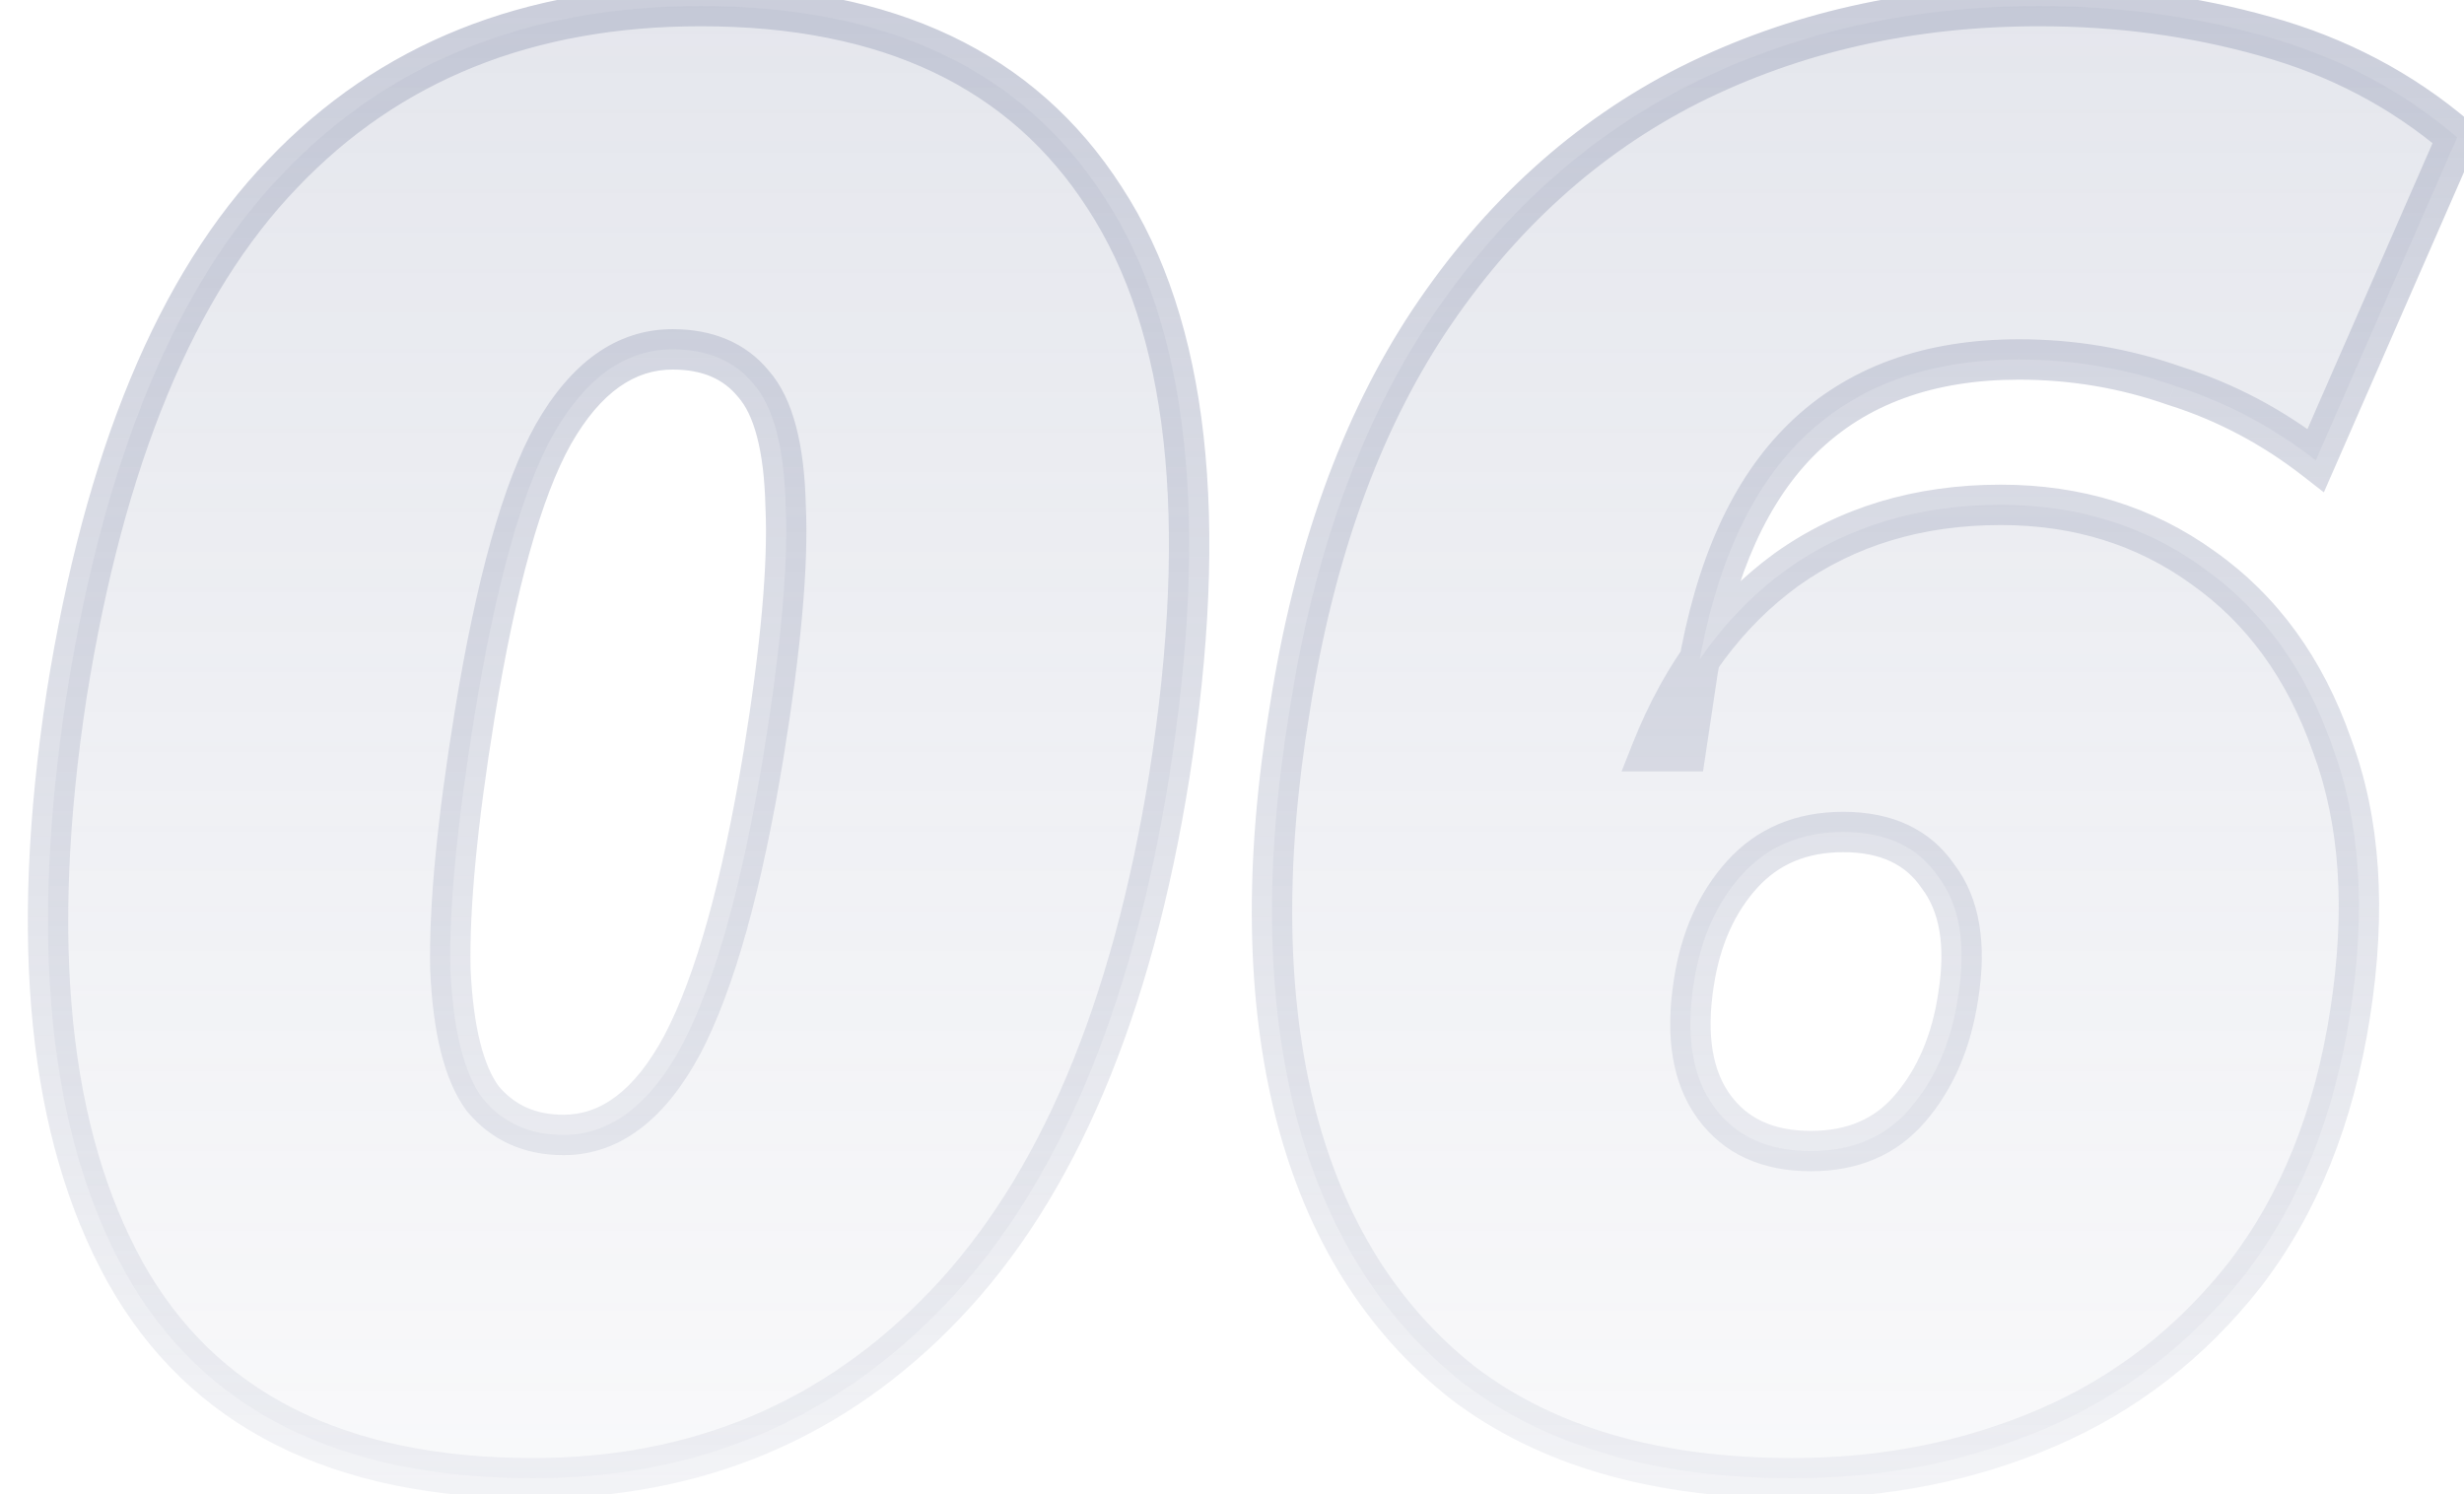
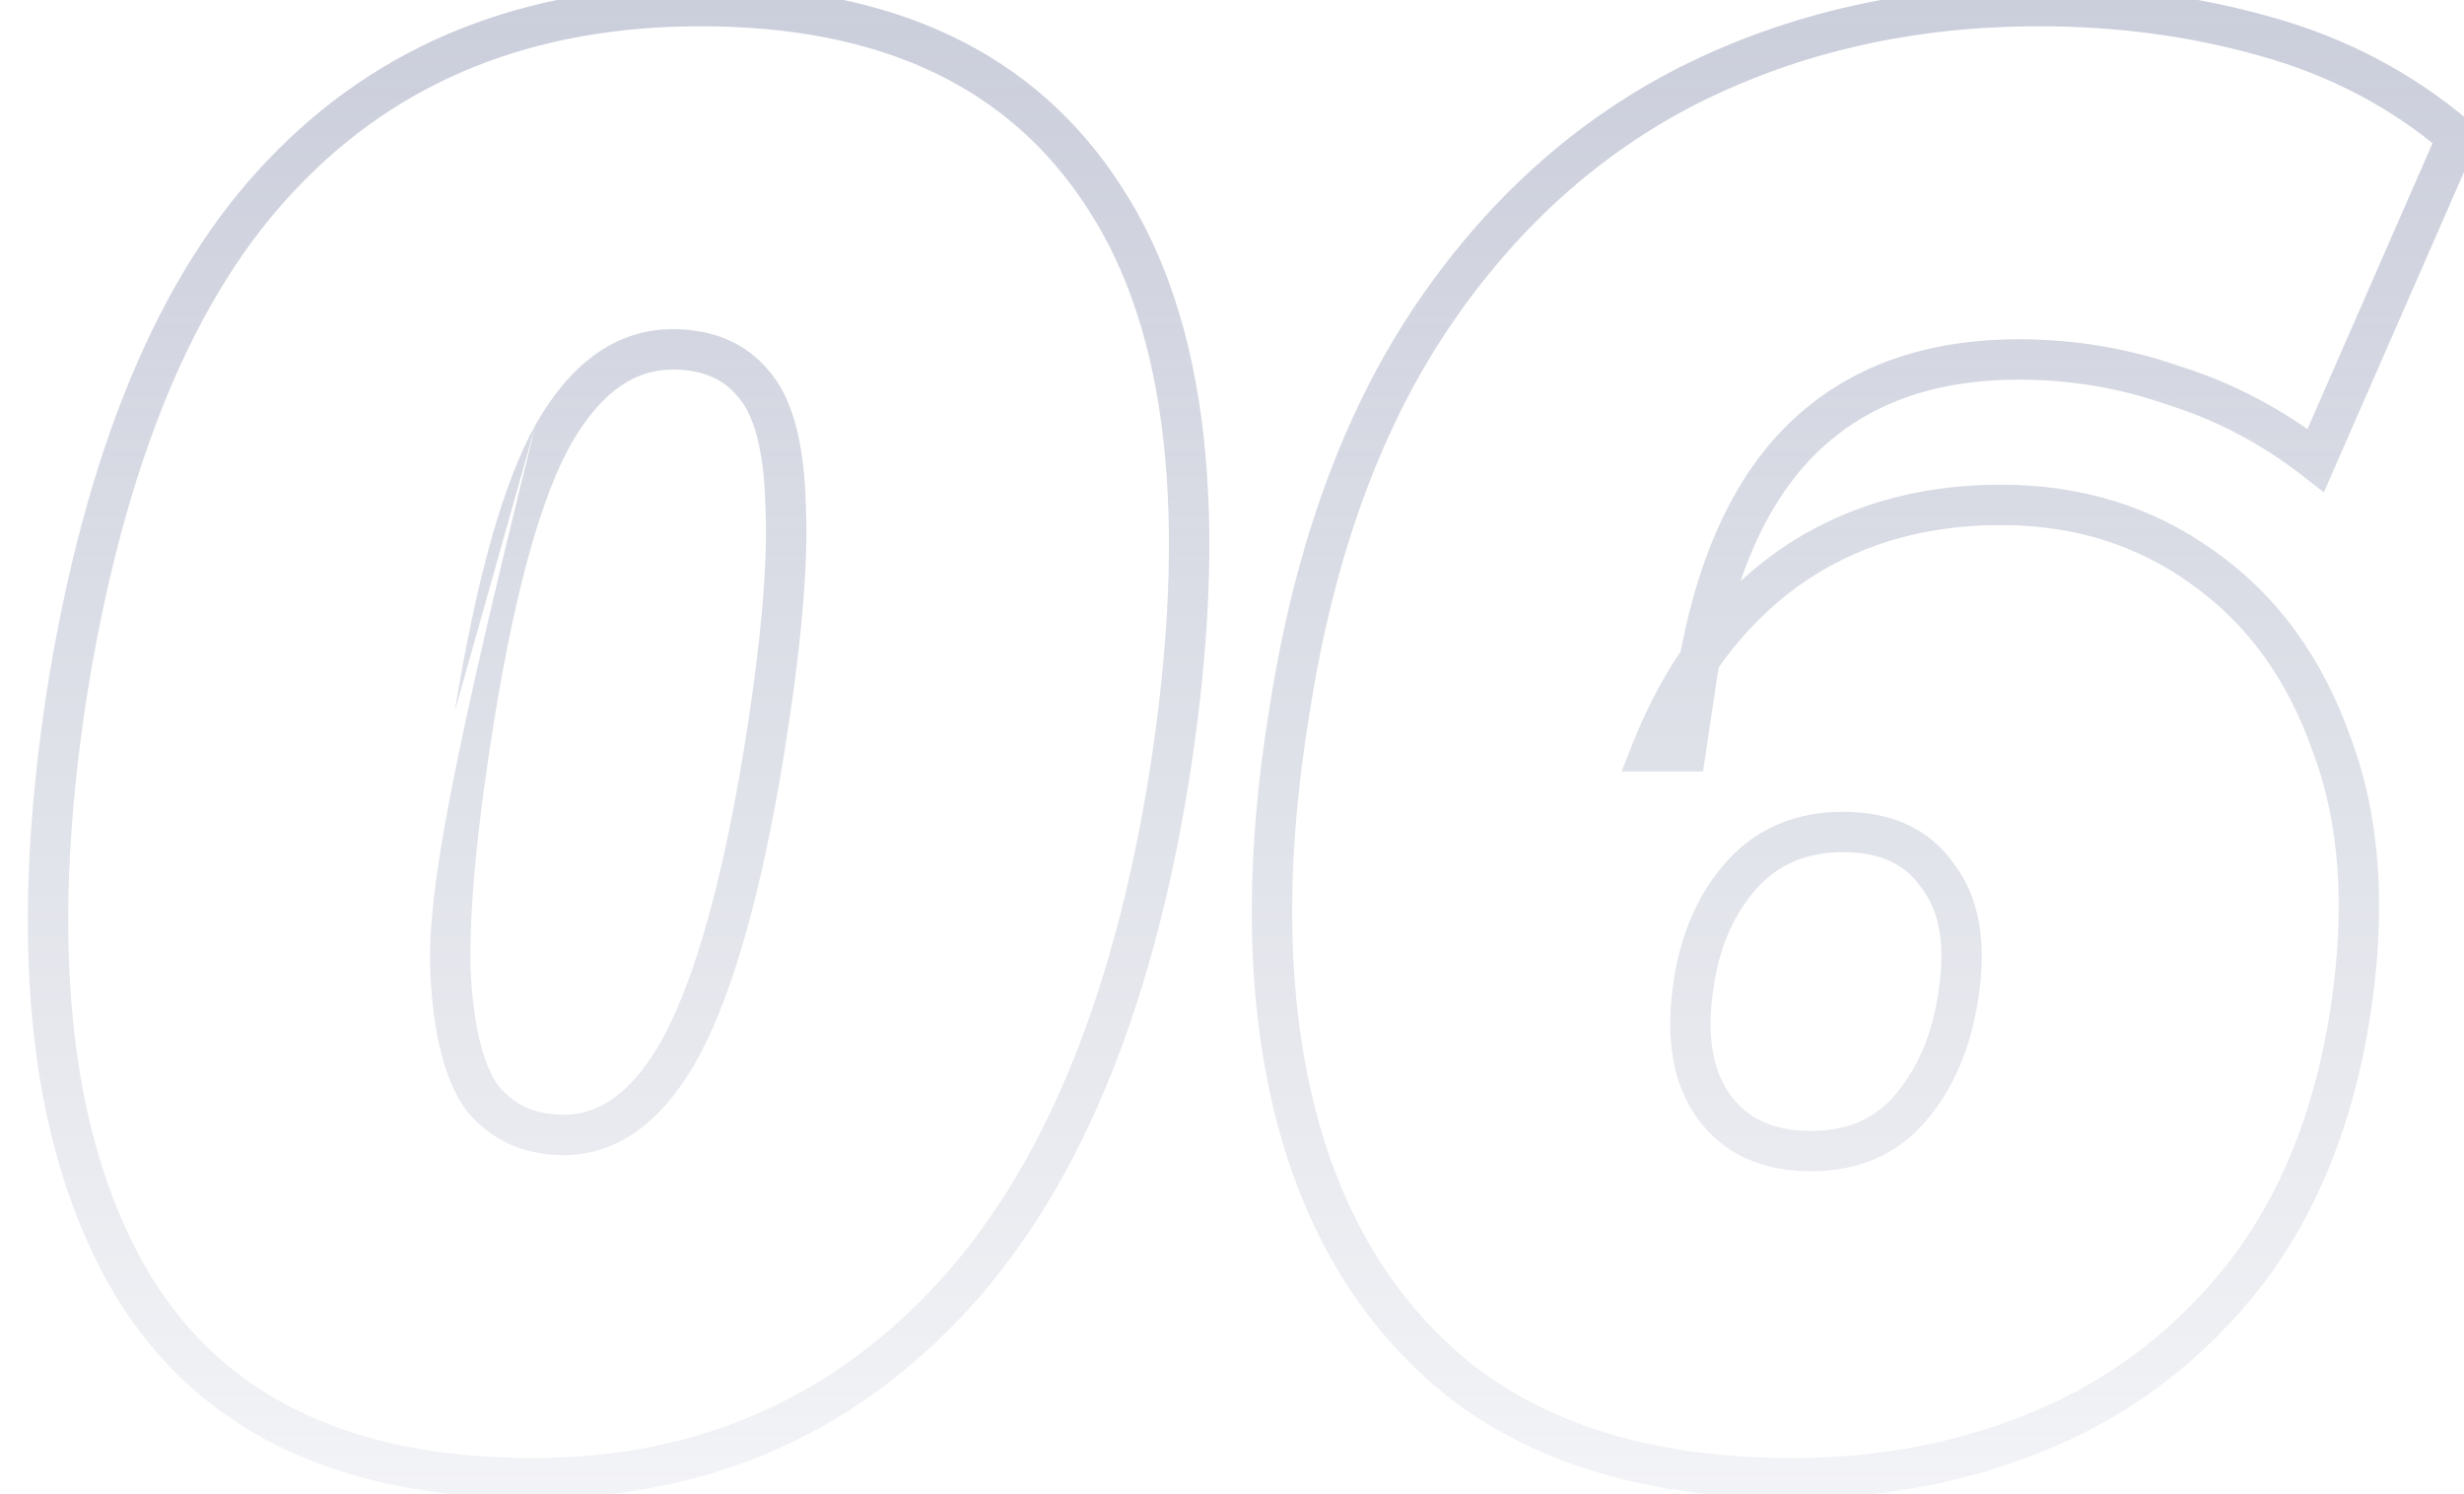
<svg xmlns="http://www.w3.org/2000/svg" width="122" height="74" viewBox="0 0 122 74" fill="none">
  <g opacity="0.5">
-     <path d="M26.4 73.2C16.733 73.2 10 69.8 6.2 63C2.4 56.133 1.433 46.6 3.3 34.4C5.167 22.667 8.733 14.067 14 8.6C19.267 3.067 26.167 0.3 34.7 0.3C43.967 0.3 50.633 3.467 54.7 9.8C58.833 16.133 59.9 25.667 57.9 38.4C56.033 50.067 52.333 58.8 46.8 64.6C41.333 70.333 34.533 73.2 26.4 73.2ZM27.9 56.2C30.233 56.2 32.2 54.7 33.8 51.7C35.4 48.633 36.733 43.867 37.8 37.4C38.667 32.067 39.033 27.967 38.9 25.1C38.833 22.167 38.3 20.133 37.3 19C36.367 17.867 35.033 17.3 33.3 17.3C30.967 17.3 29 18.7 27.4 21.5C25.867 24.233 24.567 28.867 23.5 35.4C22.633 40.733 22.233 44.933 22.3 48C22.433 51 22.967 53.133 23.9 54.4C24.9 55.6 26.233 56.2 27.9 56.2ZM88.761 73.2C82.028 73.2 76.594 71.633 72.461 68.5C68.394 65.3 65.628 60.867 64.161 55.2C62.694 49.467 62.594 42.767 63.861 35.1C65.061 27.433 67.361 21.033 70.761 15.9C74.228 10.7 78.528 6.8 83.661 4.2C88.861 1.6 94.628 0.3 100.961 0.3C104.894 0.3 108.628 0.8 112.161 1.8C115.761 2.8 118.928 4.467 121.661 6.8L114.661 22.8C112.528 21.133 110.194 19.9 107.661 19.1C105.194 18.233 102.628 17.8 99.961 17.8C95.494 17.8 91.928 19.1 89.261 21.7C86.661 24.233 84.928 28.067 84.061 33.2L83.461 37.2H81.761C83.294 33.333 85.528 30.333 88.461 28.2C91.461 26.067 94.994 25 99.061 25C102.861 25 106.194 26.033 109.061 28.1C111.994 30.167 114.128 33.1 115.461 36.9C116.861 40.633 117.161 45.067 116.361 50.2C115.561 55.333 113.828 59.633 111.161 63.1C108.494 66.5 105.228 69.033 101.361 70.7C97.494 72.367 93.294 73.2 88.761 73.2ZM89.661 57C91.728 57 93.361 56.3 94.561 54.9C95.828 53.433 96.628 51.567 96.961 49.3C97.361 46.767 97.028 44.8 95.961 43.4C94.961 41.933 93.394 41.2 91.261 41.2C89.194 41.2 87.528 41.9 86.261 43.3C84.994 44.7 84.194 46.5 83.861 48.7C83.461 51.3 83.794 53.333 84.861 54.8C85.928 56.267 87.528 57 89.661 57Z" fill="url(#paint0_linear_488_6419)" fill-opacity="0.5" />
-     <path d="M6.2 63L5.325 63.484L5.327 63.488L6.2 63ZM3.3 34.4L2.312 34.243L2.312 34.249L3.3 34.4ZM14 8.6L14.72 9.294L14.724 9.289L14 8.6ZM54.7 9.8L53.858 10.34L53.863 10.347L54.7 9.8ZM57.9 38.4L58.888 38.558L58.888 38.555L57.9 38.4ZM46.8 64.6L46.077 63.91L46.076 63.91L46.8 64.6ZM33.8 51.7L34.682 52.171L34.687 52.163L33.8 51.7ZM37.8 37.4L38.787 37.563L38.787 37.56L37.8 37.4ZM38.9 25.1L37.9 25.123L37.901 25.135L37.901 25.146L38.9 25.1ZM37.3 19L36.528 19.636L36.539 19.649L36.55 19.662L37.3 19ZM27.4 21.5L26.532 21.004L26.528 21.011L27.4 21.5ZM23.5 35.4L22.513 35.239L22.513 35.24L23.5 35.4ZM22.3 48L21.3 48.022L21.3 48.033L21.301 48.044L22.3 48ZM23.9 54.4L23.095 54.993L23.113 55.017L23.132 55.04L23.9 54.4ZM26.4 72.2C16.993 72.2 10.651 68.915 7.073 62.512L5.327 63.488C9.349 70.684 16.474 74.2 26.4 74.2V72.2ZM7.075 62.516C3.428 55.925 2.437 46.65 4.288 34.551L2.312 34.249C0.429 46.55 1.372 56.341 5.325 63.484L7.075 62.516ZM4.288 34.557C6.139 22.92 9.655 14.551 14.72 9.294L13.28 7.906C7.812 13.582 4.194 22.413 2.312 34.243L4.288 34.557ZM14.724 9.289C19.779 3.979 26.405 1.3 34.7 1.3V-0.7C25.928 -0.7 18.754 2.155 13.276 7.911L14.724 9.289ZM34.7 1.3C43.717 1.3 50.02 4.362 53.858 10.34L55.541 9.26C51.247 2.571 44.217 -0.7 34.7 -0.7V1.3ZM53.863 10.347C57.793 16.369 58.899 25.597 56.912 38.245L58.888 38.555C60.901 25.736 59.874 15.898 55.537 9.253L53.863 10.347ZM56.913 38.242C55.063 49.798 51.418 58.311 46.077 63.91L47.523 65.29C53.249 59.289 57.003 50.335 58.887 38.558L56.913 38.242ZM46.076 63.91C40.804 69.439 34.268 72.2 26.4 72.2V74.2C34.799 74.2 41.863 71.227 47.524 65.29L46.076 63.91ZM27.9 57.2C30.759 57.2 32.997 55.33 34.682 52.171L32.918 51.229C31.403 54.07 29.707 55.2 27.9 55.2V57.2ZM34.687 52.163C36.362 48.952 37.715 44.058 38.787 37.563L36.813 37.237C35.751 43.675 34.438 48.315 32.913 51.237L34.687 52.163ZM38.787 37.56C39.657 32.207 40.037 28.026 39.899 25.053L37.901 25.146C38.029 27.908 37.676 31.926 36.813 37.24L38.787 37.56ZM39.9 25.077C39.832 22.099 39.297 19.752 38.05 18.338L36.55 19.662C37.303 20.514 37.835 22.234 37.9 25.123L39.9 25.077ZM38.072 18.364C36.914 16.958 35.272 16.3 33.3 16.3V18.3C34.794 18.3 35.82 18.776 36.528 19.636L38.072 18.364ZM33.3 16.3C30.476 16.3 28.233 18.026 26.532 21.004L28.268 21.996C29.767 19.374 31.457 18.3 33.3 18.3V16.3ZM26.528 21.011C24.903 23.907 23.582 28.689 22.513 35.239L24.487 35.561C25.551 29.044 26.83 24.56 28.272 21.989L26.528 21.011ZM22.513 35.24C21.643 40.595 21.232 44.865 21.3 48.022L23.3 47.978C23.235 45.002 23.624 40.871 24.487 35.56L22.513 35.24ZM21.301 48.044C21.436 51.09 21.978 53.477 23.095 54.993L24.705 53.807C23.955 52.789 23.43 50.91 23.299 47.956L21.301 48.044ZM23.132 55.04C24.336 56.485 25.959 57.2 27.9 57.2V55.2C26.507 55.2 25.464 54.715 24.668 53.76L23.132 55.04ZM72.461 68.5L71.843 69.286L71.85 69.291L71.857 69.297L72.461 68.5ZM64.161 55.2L63.192 55.448L63.193 55.451L64.161 55.2ZM63.861 35.1L64.848 35.263L64.849 35.255L63.861 35.1ZM70.761 15.9L69.929 15.345L69.927 15.348L70.761 15.9ZM83.661 4.2L83.214 3.306L83.209 3.308L83.661 4.2ZM112.161 1.8L111.889 2.762L111.893 2.764L112.161 1.8ZM121.661 6.8L122.577 7.201L122.874 6.521L122.31 6.039L121.661 6.8ZM114.661 22.8L114.045 23.588L115.061 24.381L115.577 23.201L114.661 22.8ZM107.661 19.1L107.329 20.044L107.345 20.049L107.36 20.054L107.661 19.1ZM89.261 21.7L89.959 22.416L89.959 22.416L89.261 21.7ZM84.061 33.2L83.075 33.033L83.073 33.043L83.072 33.052L84.061 33.2ZM83.461 37.2V38.2H84.322L84.45 37.348L83.461 37.2ZM81.761 37.2L80.831 36.831L80.289 38.2H81.761V37.2ZM88.461 28.2L87.881 27.385L87.873 27.391L88.461 28.2ZM109.061 28.1L108.476 28.911L108.485 28.918L109.061 28.1ZM115.461 36.9L114.517 37.231L114.521 37.241L114.525 37.251L115.461 36.9ZM116.361 50.2L115.373 50.046L116.361 50.2ZM111.161 63.1L111.948 63.717L111.954 63.71L111.161 63.1ZM101.361 70.7L101.757 71.618L101.361 70.7ZM94.561 54.9L93.804 54.246L93.802 54.249L94.561 54.9ZM96.961 49.3L95.973 49.144L95.972 49.154L96.961 49.3ZM95.961 43.4L95.135 43.963L95.15 43.985L95.165 44.006L95.961 43.4ZM86.261 43.3L85.519 42.629L86.261 43.3ZM83.861 48.7L84.849 48.852L84.85 48.85L83.861 48.7ZM84.861 54.8L84.052 55.388L84.861 54.8ZM88.761 72.2C82.18 72.2 76.979 70.67 73.065 67.703L71.857 69.297C76.21 72.597 81.875 74.2 88.761 74.2V72.2ZM73.079 67.714C69.207 64.667 66.548 60.433 65.129 54.949L63.193 55.451C64.707 61.3 67.582 65.933 71.843 69.286L73.079 67.714ZM65.13 54.952C63.706 49.388 63.597 42.834 64.848 35.263L62.874 34.937C61.592 42.7 61.682 49.545 63.192 55.448L65.13 54.952ZM64.849 35.255C66.032 27.694 68.292 21.439 71.595 16.452L69.927 15.348C66.43 20.628 64.09 27.172 62.873 34.945L64.849 35.255ZM71.593 16.455C74.973 11.385 79.146 7.608 84.113 5.092L83.209 3.308C77.909 5.992 73.483 10.015 69.929 15.345L71.593 16.455ZM84.108 5.094C89.157 2.57 94.769 1.3 100.961 1.3V-0.7C94.487 -0.7 88.565 0.63 83.214 3.306L84.108 5.094ZM100.961 1.3C104.809 1.3 108.45 1.789 111.889 2.762L112.433 0.838C108.805 -0.189 104.98 -0.7 100.961 -0.7V1.3ZM111.893 2.764C115.359 3.726 118.394 5.326 121.012 7.561L122.31 6.039C119.462 3.608 116.163 1.874 112.429 0.836L111.893 2.764ZM120.745 6.399L113.745 22.399L115.577 23.201L122.577 7.201L120.745 6.399ZM115.277 22.012C113.051 20.273 110.611 18.983 107.962 18.146L107.36 20.054C109.777 20.817 112.004 21.994 114.045 23.588L115.277 22.012ZM107.992 18.157C105.417 17.252 102.738 16.8 99.961 16.8V18.8C102.517 18.8 104.971 19.215 107.329 20.044L107.992 18.157ZM99.961 16.8C95.289 16.8 91.453 18.167 88.563 20.984L89.959 22.416C92.403 20.033 95.7 18.8 99.961 18.8V16.8ZM88.563 20.984C85.758 23.717 83.962 27.779 83.075 33.033L85.047 33.367C85.893 28.355 87.564 24.75 89.959 22.416L88.563 20.984ZM83.072 33.052L82.472 37.052L84.45 37.348L85.05 33.348L83.072 33.052ZM83.461 36.2H81.761V38.2H83.461V36.2ZM82.691 37.569C84.165 33.852 86.29 31.015 89.049 29.009L87.873 27.391C84.765 29.652 82.424 32.815 80.831 36.831L82.691 37.569ZM89.04 29.015C91.853 27.015 95.179 26 99.061 26V24C94.809 24 91.068 25.119 87.881 27.385L89.04 29.015ZM99.061 26C102.668 26 105.793 26.977 108.476 28.911L109.646 27.289C106.596 25.09 103.054 24 99.061 24V26ZM108.485 28.918C111.228 30.85 113.244 33.602 114.517 37.231L116.405 36.569C115.011 32.597 112.761 29.483 109.637 27.282L108.485 28.918ZM114.525 37.251C115.849 40.782 116.154 45.033 115.373 50.046L117.349 50.354C118.168 45.101 117.873 40.485 116.397 36.549L114.525 37.251ZM115.373 50.046C114.594 55.045 112.915 59.18 110.368 62.49L111.954 63.71C114.74 60.087 116.528 55.622 117.349 50.354L115.373 50.046ZM110.374 62.483C107.808 65.755 104.674 68.183 100.965 69.782L101.757 71.618C105.781 69.884 109.181 67.245 111.948 63.717L110.374 62.483ZM100.965 69.782C97.233 71.39 93.169 72.2 88.761 72.2V74.2C93.42 74.2 97.756 73.343 101.757 71.618L100.965 69.782ZM89.661 58C91.98 58 93.906 57.201 95.32 55.551L93.802 54.249C92.816 55.399 91.475 56 89.661 56V58ZM95.318 55.554C96.73 53.919 97.594 51.865 97.95 49.446L95.972 49.154C95.661 51.268 94.925 52.948 93.804 54.246L95.318 55.554ZM97.949 49.456C98.372 46.777 98.052 44.494 96.756 42.794L95.165 44.006C96.004 45.106 96.35 46.756 95.973 49.144L97.949 49.456ZM96.787 42.837C95.562 41.039 93.649 40.2 91.261 40.2V42.2C93.14 42.2 94.36 42.827 95.135 43.963L96.787 42.837ZM91.261 40.2C88.942 40.2 86.995 40.998 85.519 42.629L87.002 43.971C88.06 42.802 89.447 42.2 91.261 42.2V40.2ZM85.519 42.629C84.099 44.199 83.23 46.191 82.872 48.55L84.85 48.85C85.159 46.809 85.89 45.201 87.002 43.971L85.519 42.629ZM82.873 48.548C82.451 51.291 82.772 53.628 84.052 55.388L85.67 54.212C84.816 53.038 84.471 51.309 84.849 48.852L82.873 48.548ZM84.052 55.388C85.342 57.161 87.272 58 89.661 58V56C87.783 56 86.513 55.372 85.67 54.212L84.052 55.388Z" fill="url(#paint1_linear_488_6419)" />
+     <path d="M6.2 63L5.325 63.484L5.327 63.488L6.2 63ZM3.3 34.4L2.312 34.243L2.312 34.249L3.3 34.4ZM14 8.6L14.72 9.294L14.724 9.289L14 8.6ZM54.7 9.8L53.858 10.34L53.863 10.347L54.7 9.8ZM57.9 38.4L58.888 38.558L58.888 38.555L57.9 38.4ZM46.8 64.6L46.077 63.91L46.076 63.91L46.8 64.6ZM33.8 51.7L34.682 52.171L34.687 52.163L33.8 51.7ZM37.8 37.4L38.787 37.563L38.787 37.56L37.8 37.4ZM38.9 25.1L37.9 25.123L37.901 25.135L37.901 25.146L38.9 25.1ZM37.3 19L36.528 19.636L36.539 19.649L36.55 19.662L37.3 19ZM27.4 21.5L26.532 21.004L26.528 21.011L27.4 21.5ZM23.5 35.4L22.513 35.239L22.513 35.24L23.5 35.4ZM22.3 48L21.3 48.022L21.3 48.033L21.301 48.044L22.3 48ZM23.9 54.4L23.095 54.993L23.113 55.017L23.132 55.04L23.9 54.4ZM26.4 72.2C16.993 72.2 10.651 68.915 7.073 62.512L5.327 63.488C9.349 70.684 16.474 74.2 26.4 74.2V72.2ZM7.075 62.516C3.428 55.925 2.437 46.65 4.288 34.551L2.312 34.249C0.429 46.55 1.372 56.341 5.325 63.484L7.075 62.516ZM4.288 34.557C6.139 22.92 9.655 14.551 14.72 9.294L13.28 7.906C7.812 13.582 4.194 22.413 2.312 34.243L4.288 34.557ZM14.724 9.289C19.779 3.979 26.405 1.3 34.7 1.3V-0.7C25.928 -0.7 18.754 2.155 13.276 7.911L14.724 9.289ZM34.7 1.3C43.717 1.3 50.02 4.362 53.858 10.34L55.541 9.26C51.247 2.571 44.217 -0.7 34.7 -0.7V1.3ZM53.863 10.347C57.793 16.369 58.899 25.597 56.912 38.245L58.888 38.555C60.901 25.736 59.874 15.898 55.537 9.253L53.863 10.347ZM56.913 38.242C55.063 49.798 51.418 58.311 46.077 63.91L47.523 65.29C53.249 59.289 57.003 50.335 58.887 38.558L56.913 38.242ZM46.076 63.91C40.804 69.439 34.268 72.2 26.4 72.2V74.2C34.799 74.2 41.863 71.227 47.524 65.29L46.076 63.91ZM27.9 57.2C30.759 57.2 32.997 55.33 34.682 52.171L32.918 51.229C31.403 54.07 29.707 55.2 27.9 55.2V57.2ZM34.687 52.163C36.362 48.952 37.715 44.058 38.787 37.563L36.813 37.237C35.751 43.675 34.438 48.315 32.913 51.237L34.687 52.163ZM38.787 37.56C39.657 32.207 40.037 28.026 39.899 25.053L37.901 25.146C38.029 27.908 37.676 31.926 36.813 37.24L38.787 37.56ZM39.9 25.077C39.832 22.099 39.297 19.752 38.05 18.338L36.55 19.662C37.303 20.514 37.835 22.234 37.9 25.123L39.9 25.077ZM38.072 18.364C36.914 16.958 35.272 16.3 33.3 16.3V18.3C34.794 18.3 35.82 18.776 36.528 19.636L38.072 18.364ZM33.3 16.3C30.476 16.3 28.233 18.026 26.532 21.004L28.268 21.996C29.767 19.374 31.457 18.3 33.3 18.3V16.3ZM26.528 21.011C24.903 23.907 23.582 28.689 22.513 35.239L24.487 35.561C25.551 29.044 26.83 24.56 28.272 21.989L26.528 21.011ZC21.643 40.595 21.232 44.865 21.3 48.022L23.3 47.978C23.235 45.002 23.624 40.871 24.487 35.56L22.513 35.24ZM21.301 48.044C21.436 51.09 21.978 53.477 23.095 54.993L24.705 53.807C23.955 52.789 23.43 50.91 23.299 47.956L21.301 48.044ZM23.132 55.04C24.336 56.485 25.959 57.2 27.9 57.2V55.2C26.507 55.2 25.464 54.715 24.668 53.76L23.132 55.04ZM72.461 68.5L71.843 69.286L71.85 69.291L71.857 69.297L72.461 68.5ZM64.161 55.2L63.192 55.448L63.193 55.451L64.161 55.2ZM63.861 35.1L64.848 35.263L64.849 35.255L63.861 35.1ZM70.761 15.9L69.929 15.345L69.927 15.348L70.761 15.9ZM83.661 4.2L83.214 3.306L83.209 3.308L83.661 4.2ZM112.161 1.8L111.889 2.762L111.893 2.764L112.161 1.8ZM121.661 6.8L122.577 7.201L122.874 6.521L122.31 6.039L121.661 6.8ZM114.661 22.8L114.045 23.588L115.061 24.381L115.577 23.201L114.661 22.8ZM107.661 19.1L107.329 20.044L107.345 20.049L107.36 20.054L107.661 19.1ZM89.261 21.7L89.959 22.416L89.959 22.416L89.261 21.7ZM84.061 33.2L83.075 33.033L83.073 33.043L83.072 33.052L84.061 33.2ZM83.461 37.2V38.2H84.322L84.45 37.348L83.461 37.2ZM81.761 37.2L80.831 36.831L80.289 38.2H81.761V37.2ZM88.461 28.2L87.881 27.385L87.873 27.391L88.461 28.2ZM109.061 28.1L108.476 28.911L108.485 28.918L109.061 28.1ZM115.461 36.9L114.517 37.231L114.521 37.241L114.525 37.251L115.461 36.9ZM116.361 50.2L115.373 50.046L116.361 50.2ZM111.161 63.1L111.948 63.717L111.954 63.71L111.161 63.1ZM101.361 70.7L101.757 71.618L101.361 70.7ZM94.561 54.9L93.804 54.246L93.802 54.249L94.561 54.9ZM96.961 49.3L95.973 49.144L95.972 49.154L96.961 49.3ZM95.961 43.4L95.135 43.963L95.15 43.985L95.165 44.006L95.961 43.4ZM86.261 43.3L85.519 42.629L86.261 43.3ZM83.861 48.7L84.849 48.852L84.85 48.85L83.861 48.7ZM84.861 54.8L84.052 55.388L84.861 54.8ZM88.761 72.2C82.18 72.2 76.979 70.67 73.065 67.703L71.857 69.297C76.21 72.597 81.875 74.2 88.761 74.2V72.2ZM73.079 67.714C69.207 64.667 66.548 60.433 65.129 54.949L63.193 55.451C64.707 61.3 67.582 65.933 71.843 69.286L73.079 67.714ZM65.13 54.952C63.706 49.388 63.597 42.834 64.848 35.263L62.874 34.937C61.592 42.7 61.682 49.545 63.192 55.448L65.13 54.952ZM64.849 35.255C66.032 27.694 68.292 21.439 71.595 16.452L69.927 15.348C66.43 20.628 64.09 27.172 62.873 34.945L64.849 35.255ZM71.593 16.455C74.973 11.385 79.146 7.608 84.113 5.092L83.209 3.308C77.909 5.992 73.483 10.015 69.929 15.345L71.593 16.455ZM84.108 5.094C89.157 2.57 94.769 1.3 100.961 1.3V-0.7C94.487 -0.7 88.565 0.63 83.214 3.306L84.108 5.094ZM100.961 1.3C104.809 1.3 108.45 1.789 111.889 2.762L112.433 0.838C108.805 -0.189 104.98 -0.7 100.961 -0.7V1.3ZM111.893 2.764C115.359 3.726 118.394 5.326 121.012 7.561L122.31 6.039C119.462 3.608 116.163 1.874 112.429 0.836L111.893 2.764ZM120.745 6.399L113.745 22.399L115.577 23.201L122.577 7.201L120.745 6.399ZM115.277 22.012C113.051 20.273 110.611 18.983 107.962 18.146L107.36 20.054C109.777 20.817 112.004 21.994 114.045 23.588L115.277 22.012ZM107.992 18.157C105.417 17.252 102.738 16.8 99.961 16.8V18.8C102.517 18.8 104.971 19.215 107.329 20.044L107.992 18.157ZM99.961 16.8C95.289 16.8 91.453 18.167 88.563 20.984L89.959 22.416C92.403 20.033 95.7 18.8 99.961 18.8V16.8ZM88.563 20.984C85.758 23.717 83.962 27.779 83.075 33.033L85.047 33.367C85.893 28.355 87.564 24.75 89.959 22.416L88.563 20.984ZM83.072 33.052L82.472 37.052L84.45 37.348L85.05 33.348L83.072 33.052ZM83.461 36.2H81.761V38.2H83.461V36.2ZM82.691 37.569C84.165 33.852 86.29 31.015 89.049 29.009L87.873 27.391C84.765 29.652 82.424 32.815 80.831 36.831L82.691 37.569ZM89.04 29.015C91.853 27.015 95.179 26 99.061 26V24C94.809 24 91.068 25.119 87.881 27.385L89.04 29.015ZM99.061 26C102.668 26 105.793 26.977 108.476 28.911L109.646 27.289C106.596 25.09 103.054 24 99.061 24V26ZM108.485 28.918C111.228 30.85 113.244 33.602 114.517 37.231L116.405 36.569C115.011 32.597 112.761 29.483 109.637 27.282L108.485 28.918ZM114.525 37.251C115.849 40.782 116.154 45.033 115.373 50.046L117.349 50.354C118.168 45.101 117.873 40.485 116.397 36.549L114.525 37.251ZM115.373 50.046C114.594 55.045 112.915 59.18 110.368 62.49L111.954 63.71C114.74 60.087 116.528 55.622 117.349 50.354L115.373 50.046ZM110.374 62.483C107.808 65.755 104.674 68.183 100.965 69.782L101.757 71.618C105.781 69.884 109.181 67.245 111.948 63.717L110.374 62.483ZM100.965 69.782C97.233 71.39 93.169 72.2 88.761 72.2V74.2C93.42 74.2 97.756 73.343 101.757 71.618L100.965 69.782ZM89.661 58C91.98 58 93.906 57.201 95.32 55.551L93.802 54.249C92.816 55.399 91.475 56 89.661 56V58ZM95.318 55.554C96.73 53.919 97.594 51.865 97.95 49.446L95.972 49.154C95.661 51.268 94.925 52.948 93.804 54.246L95.318 55.554ZM97.949 49.456C98.372 46.777 98.052 44.494 96.756 42.794L95.165 44.006C96.004 45.106 96.35 46.756 95.973 49.144L97.949 49.456ZM96.787 42.837C95.562 41.039 93.649 40.2 91.261 40.2V42.2C93.14 42.2 94.36 42.827 95.135 43.963L96.787 42.837ZM91.261 40.2C88.942 40.2 86.995 40.998 85.519 42.629L87.002 43.971C88.06 42.802 89.447 42.2 91.261 42.2V40.2ZM85.519 42.629C84.099 44.199 83.23 46.191 82.872 48.55L84.85 48.85C85.159 46.809 85.89 45.201 87.002 43.971L85.519 42.629ZM82.873 48.548C82.451 51.291 82.772 53.628 84.052 55.388L85.67 54.212C84.816 53.038 84.471 51.309 84.849 48.852L82.873 48.548ZM84.052 55.388C85.342 57.161 87.272 58 89.661 58V56C87.783 56 86.513 55.372 85.67 54.212L84.052 55.388Z" fill="url(#paint1_linear_488_6419)" />
  </g>
  <defs>
    <linearGradient id="paint0_linear_488_6419" x1="59" y1="-29" x2="59" y2="97" gradientUnits="userSpaceOnUse">
      <stop stop-color="#7780A1" />
      <stop offset="1" stop-color="#7780A1" stop-opacity="0" />
    </linearGradient>
    <linearGradient id="paint1_linear_488_6419" x1="59" y1="-29" x2="59" y2="97" gradientUnits="userSpaceOnUse">
      <stop stop-color="#7780A1" />
      <stop offset="1" stop-color="#7780A1" stop-opacity="0" />
    </linearGradient>
  </defs>
</svg>